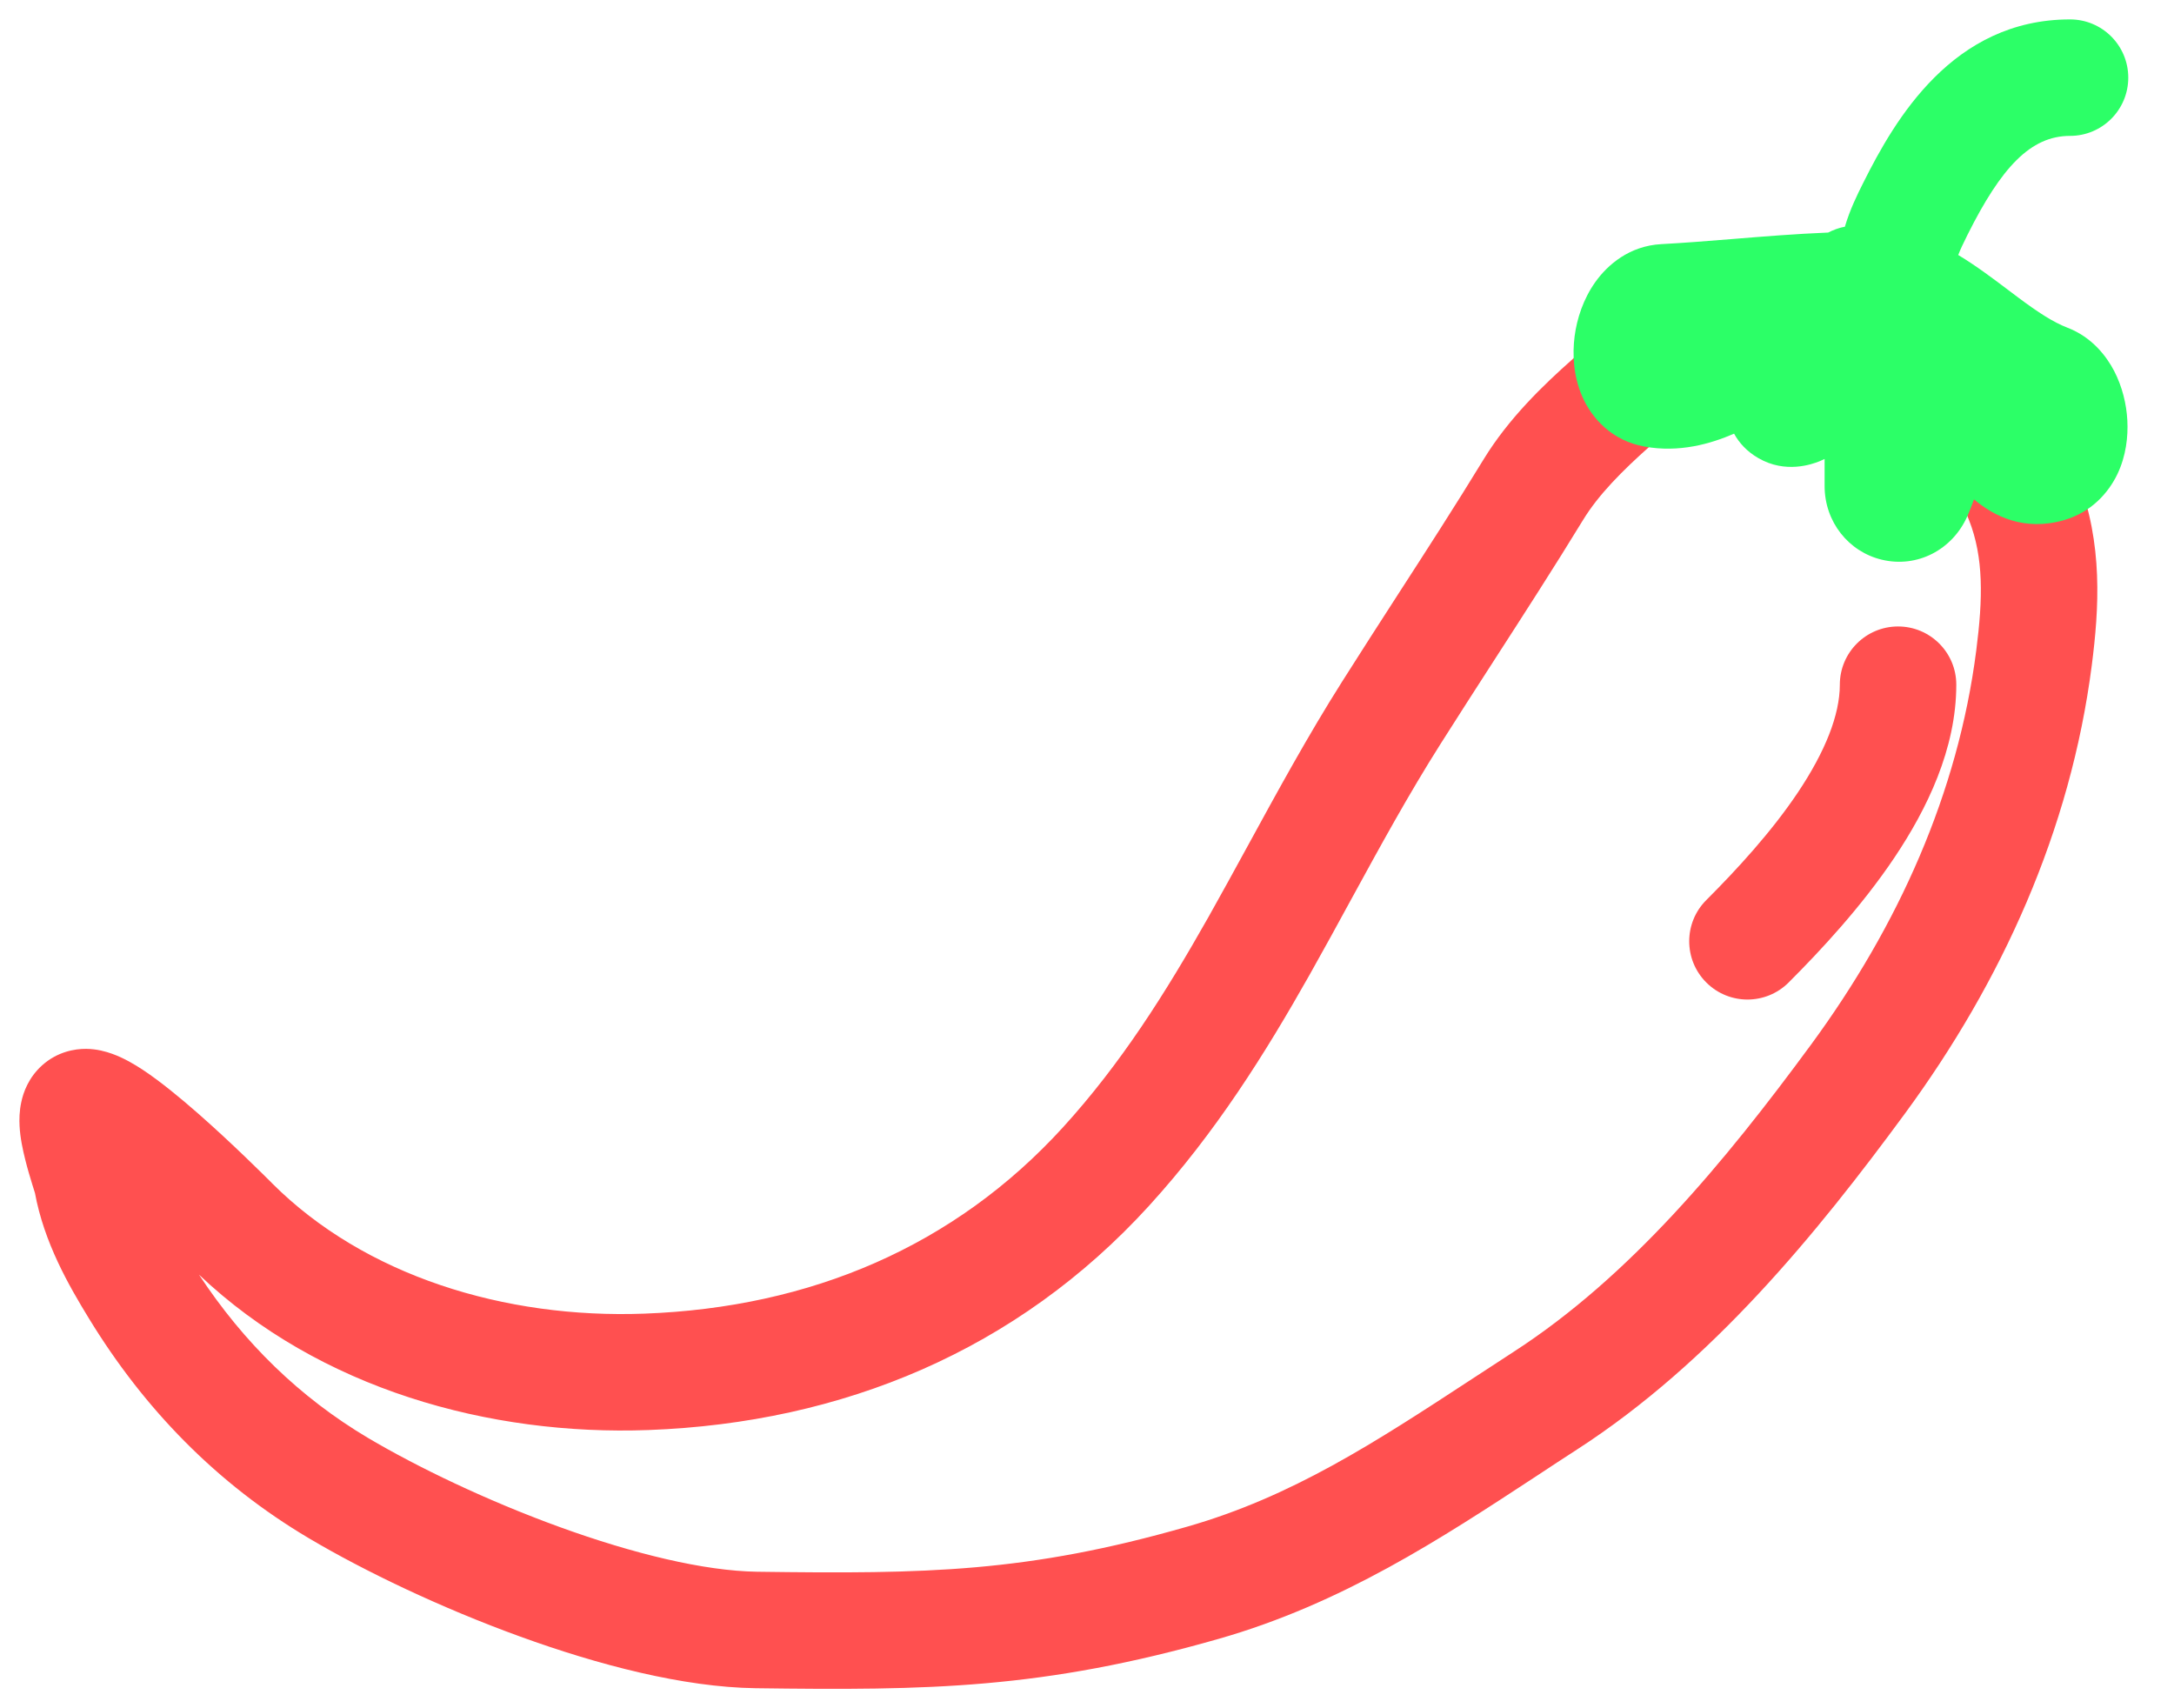
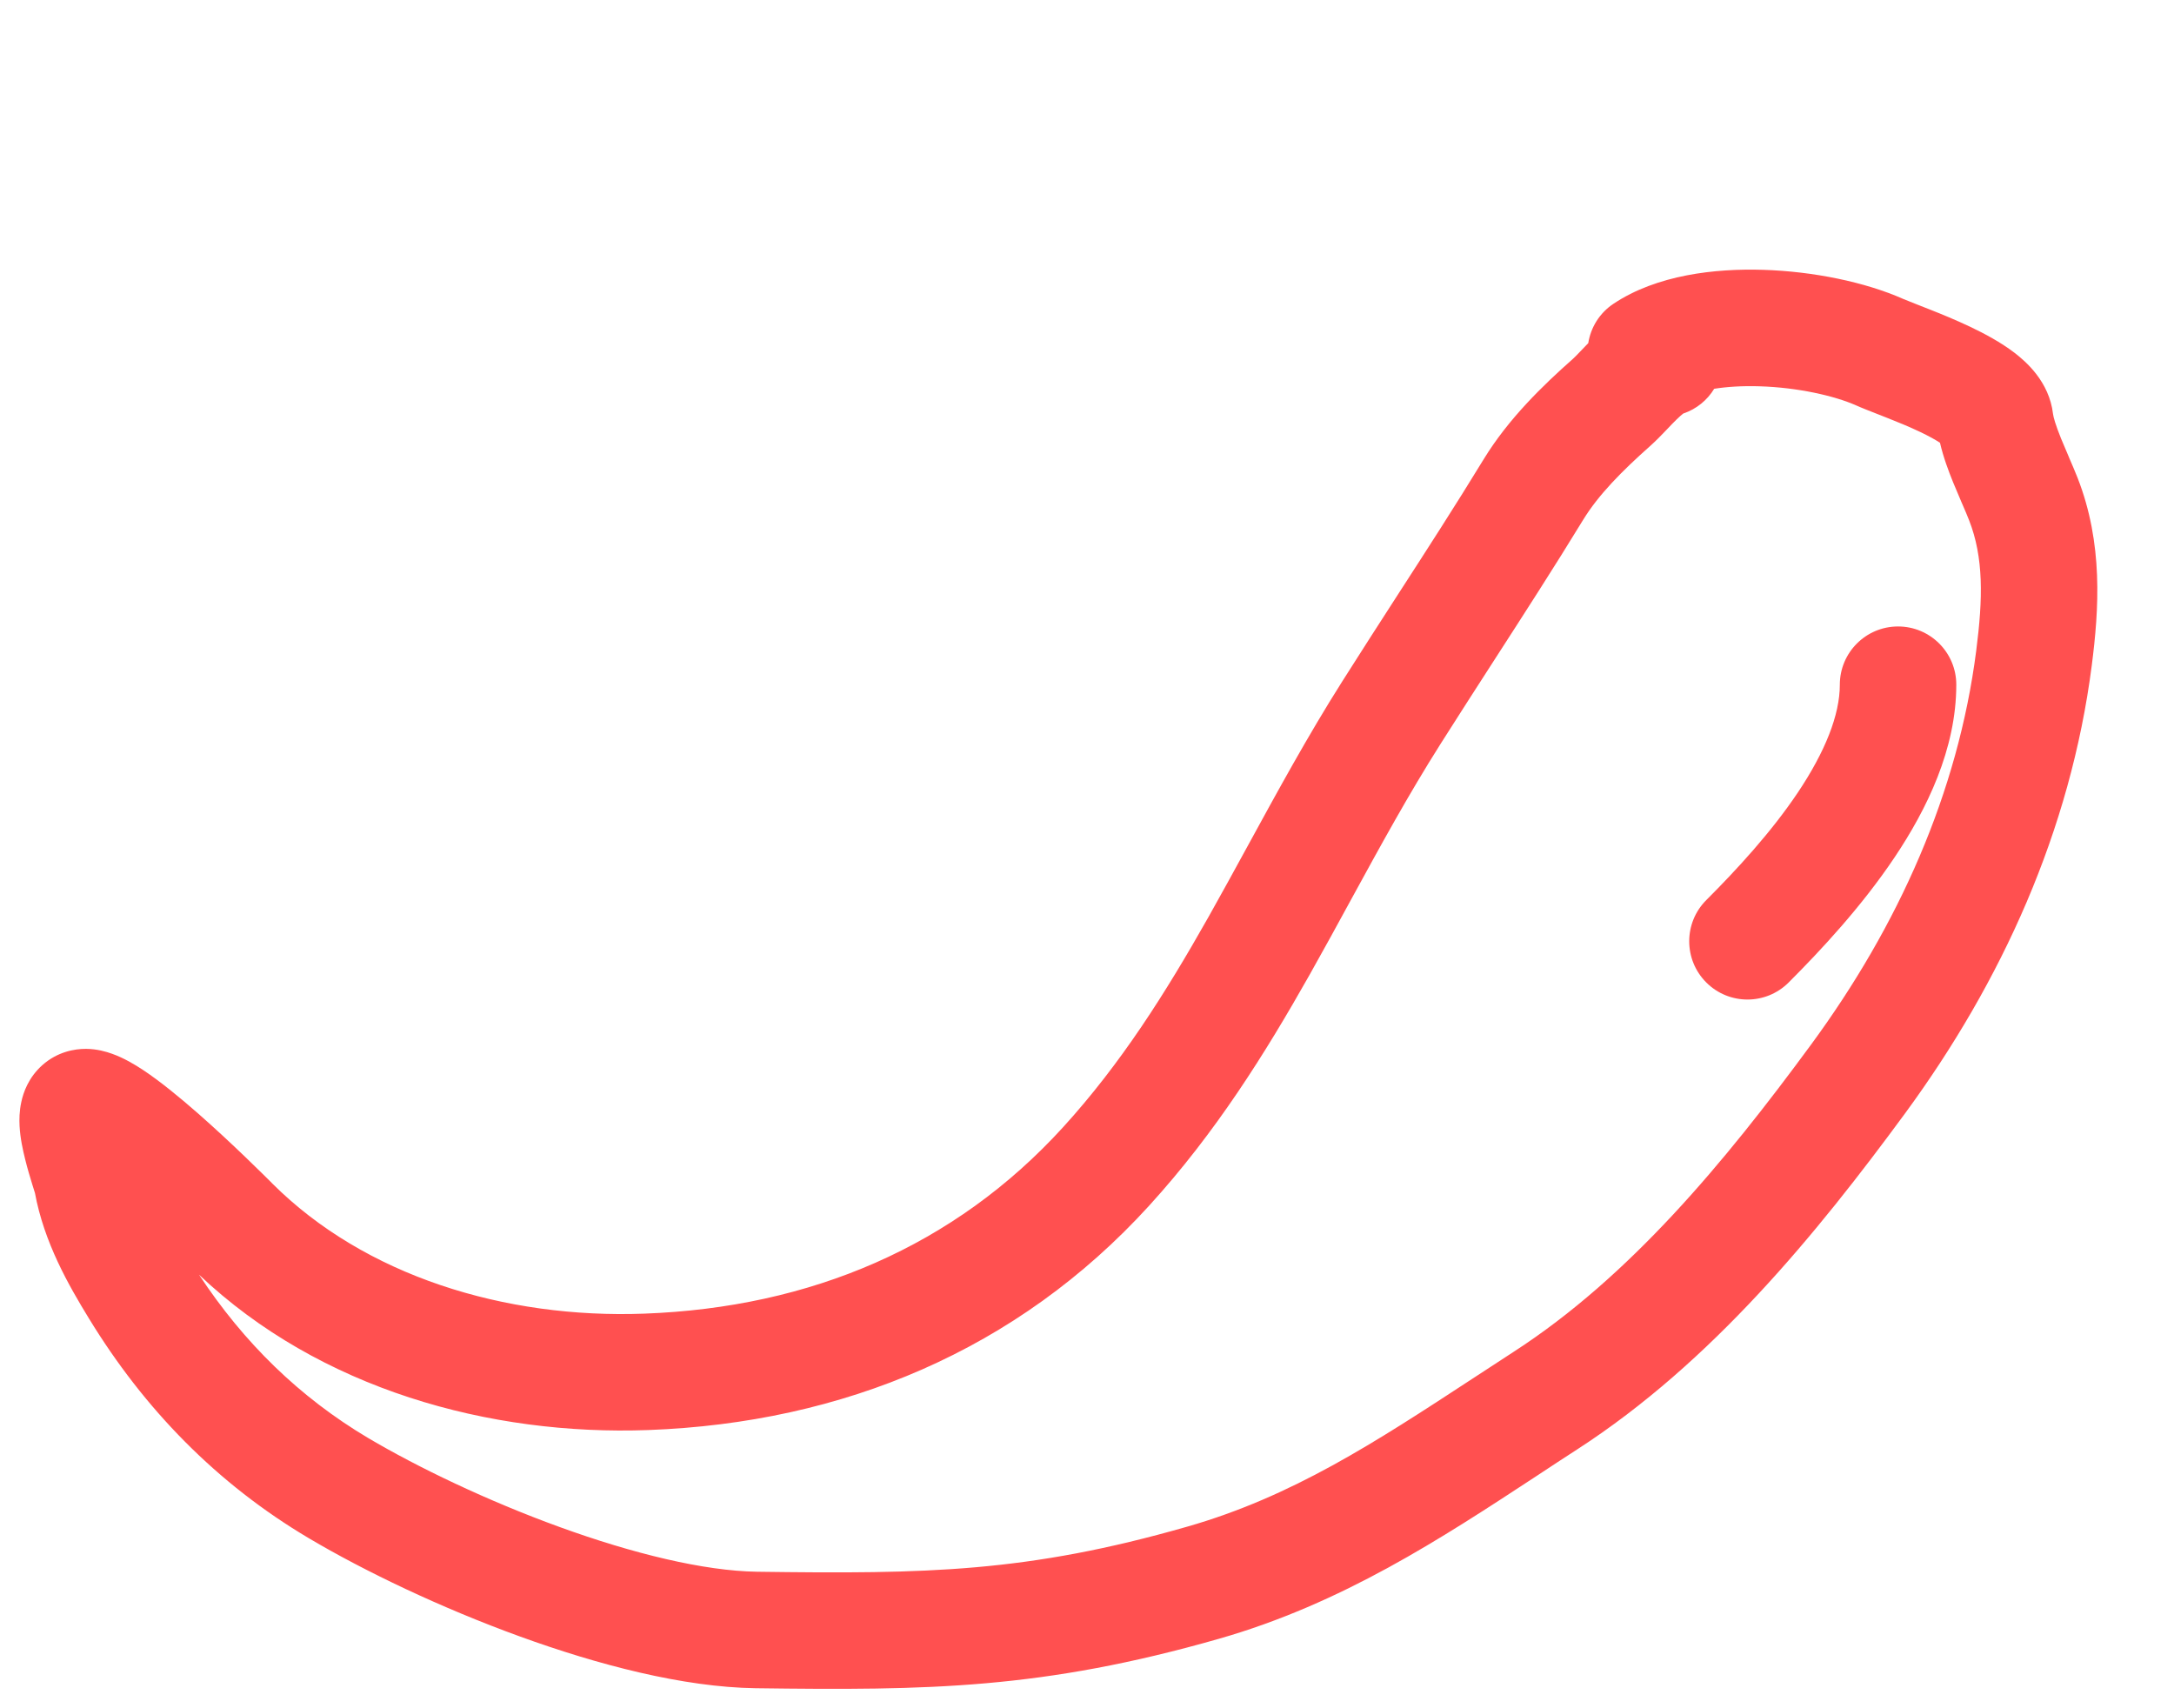
<svg xmlns="http://www.w3.org/2000/svg" width="28" height="22" viewBox="0 0 28 22" fill="none">
  <path fill-rule="evenodd" clip-rule="evenodd" d="M22.709 3.475C23.349 3.495 24.02 3.631 24.515 3.851C24.555 3.868 24.611 3.89 24.695 3.923C24.738 3.94 24.787 3.959 24.845 3.982C25 4.043 25.191 4.121 25.378 4.21C25.559 4.296 25.769 4.408 25.948 4.545C26.09 4.655 26.393 4.913 26.442 5.332C26.447 5.372 26.474 5.471 26.545 5.647C26.577 5.725 26.611 5.804 26.647 5.888L26.649 5.894C26.684 5.975 26.724 6.067 26.757 6.151C27.09 7.001 27.034 7.844 26.941 8.569C26.667 10.698 25.782 12.642 24.534 14.342C23.4 15.885 22.049 17.544 20.314 18.666C20.14 18.778 19.967 18.892 19.793 19.007C18.556 19.818 17.288 20.651 15.697 21.106C13.432 21.753 11.961 21.772 9.731 21.742C8.799 21.729 7.699 21.44 6.697 21.076C5.682 20.708 4.698 20.237 3.979 19.811C2.791 19.107 1.857 18.145 1.146 16.981C0.886 16.556 0.567 16.003 0.449 15.358C0.45 15.364 0.451 15.367 0.451 15.367C0.45 15.367 0.443 15.34 0.416 15.255C0.39 15.17 0.354 15.052 0.324 14.93C0.295 14.814 0.26 14.657 0.252 14.5C0.248 14.422 0.248 14.311 0.275 14.19C0.3 14.072 0.366 13.877 0.546 13.717C0.74 13.545 0.961 13.507 1.109 13.508C1.25 13.509 1.368 13.544 1.443 13.571C1.595 13.625 1.735 13.709 1.844 13.781C2.07 13.931 2.324 14.141 2.55 14.339C2.996 14.73 3.423 15.158 3.498 15.232L3.503 15.238C4.699 16.433 6.502 16.985 8.298 16.918C10.441 16.839 12.295 16.05 13.691 14.518C14.438 13.698 15.01 12.791 15.561 11.816C15.728 11.52 15.896 11.212 16.068 10.898C16.448 10.203 16.844 9.476 17.286 8.778C17.524 8.401 17.761 8.035 17.994 7.673C18.373 7.087 18.745 6.511 19.11 5.913C19.431 5.389 19.875 4.961 20.257 4.623C20.279 4.603 20.31 4.572 20.365 4.514C20.371 4.508 20.378 4.501 20.384 4.494C20.406 4.471 20.43 4.446 20.456 4.419C20.488 4.219 20.599 4.033 20.781 3.912C21.34 3.539 22.091 3.456 22.709 3.475ZM22.078 5.007C21.989 5.153 21.851 5.268 21.679 5.326C21.662 5.339 21.635 5.362 21.596 5.4C21.557 5.438 21.519 5.477 21.472 5.527C21.464 5.535 21.457 5.543 21.449 5.551C21.398 5.605 21.327 5.678 21.253 5.744C20.892 6.065 20.589 6.37 20.39 6.695C20.018 7.304 19.625 7.913 19.237 8.514C19.006 8.873 18.776 9.229 18.554 9.58C18.138 10.237 17.781 10.891 17.413 11.564C17.236 11.889 17.056 12.218 16.867 12.554C16.297 13.563 15.66 14.584 14.8 15.528C13.104 17.39 10.855 18.324 8.353 18.417C6.306 18.493 4.118 17.891 2.563 16.416C3.137 17.288 3.856 17.994 4.744 18.521C5.378 18.896 6.276 19.328 7.208 19.666C8.153 20.009 9.067 20.232 9.752 20.242C11.939 20.272 13.234 20.25 15.285 19.663C16.641 19.276 17.709 18.577 18.961 17.758C19.136 17.643 19.315 17.526 19.499 17.407C20.989 16.442 22.206 14.977 23.325 13.454C24.452 11.919 25.218 10.211 25.453 8.378C25.54 7.703 25.549 7.179 25.36 6.698C25.338 6.642 25.31 6.575 25.272 6.488L25.267 6.477C25.233 6.397 25.193 6.304 25.154 6.209C25.099 6.073 25.03 5.892 24.986 5.702C24.928 5.664 24.844 5.617 24.733 5.564C24.593 5.497 24.441 5.435 24.294 5.377C24.262 5.364 24.227 5.351 24.192 5.337C24.088 5.296 23.979 5.254 23.906 5.221C23.626 5.097 23.154 4.99 22.662 4.975C22.439 4.968 22.242 4.981 22.078 5.007Z" fill="#FF5050" />
-   <path fill-rule="evenodd" clip-rule="evenodd" d="M26.661 1.75C26.152 1.75 25.775 2.156 25.341 3.023C25.287 3.132 25.248 3.213 25.221 3.284C25.455 3.425 25.681 3.596 25.869 3.738C25.914 3.772 25.957 3.805 25.998 3.835C26.25 4.023 26.443 4.149 26.627 4.22C26.942 4.341 27.129 4.585 27.23 4.779C27.334 4.981 27.388 5.204 27.399 5.414C27.41 5.622 27.383 5.869 27.273 6.102C27.156 6.348 26.934 6.598 26.582 6.699C26.068 6.846 25.678 6.646 25.424 6.431C25.396 6.508 25.368 6.581 25.338 6.649C25.145 7.082 24.692 7.318 24.236 7.208C23.81 7.106 23.5 6.722 23.5 6.259V5.911C23.478 5.922 23.454 5.932 23.431 5.942C23.341 5.977 22.999 6.104 22.647 5.9C22.497 5.814 22.398 5.701 22.334 5.585C22.032 5.716 21.628 5.833 21.179 5.751C20.76 5.675 20.5 5.387 20.377 5.103C20.263 4.839 20.251 4.56 20.28 4.332C20.31 4.102 20.393 3.848 20.548 3.631C20.704 3.412 20.985 3.166 21.398 3.144C21.68 3.129 21.986 3.105 22.304 3.079C22.706 3.046 23.128 3.012 23.546 2.995C23.573 2.981 23.61 2.964 23.652 2.949L23.653 2.949C23.668 2.944 23.706 2.93 23.761 2.92C23.827 2.696 23.925 2.5 23.991 2.368C23.994 2.363 23.997 2.357 23.999 2.352C24.404 1.542 25.15 0.25 26.661 0.25C27.076 0.25 27.411 0.586 27.411 1C27.411 1.414 27.076 1.75 26.661 1.75Z" fill="#2CFF67" />
  <path fill-rule="evenodd" clip-rule="evenodd" d="M24.446 8.068C24.86 8.068 25.196 8.404 25.196 8.818C25.196 9.646 24.817 10.421 24.401 11.042C23.976 11.676 23.451 12.239 23.037 12.653C22.744 12.946 22.269 12.946 21.976 12.653C21.683 12.36 21.683 11.885 21.976 11.592C22.366 11.202 22.811 10.72 23.155 10.207C23.507 9.681 23.696 9.207 23.696 8.818C23.696 8.404 24.032 8.068 24.446 8.068Z" fill="#FF5050" />
</svg>